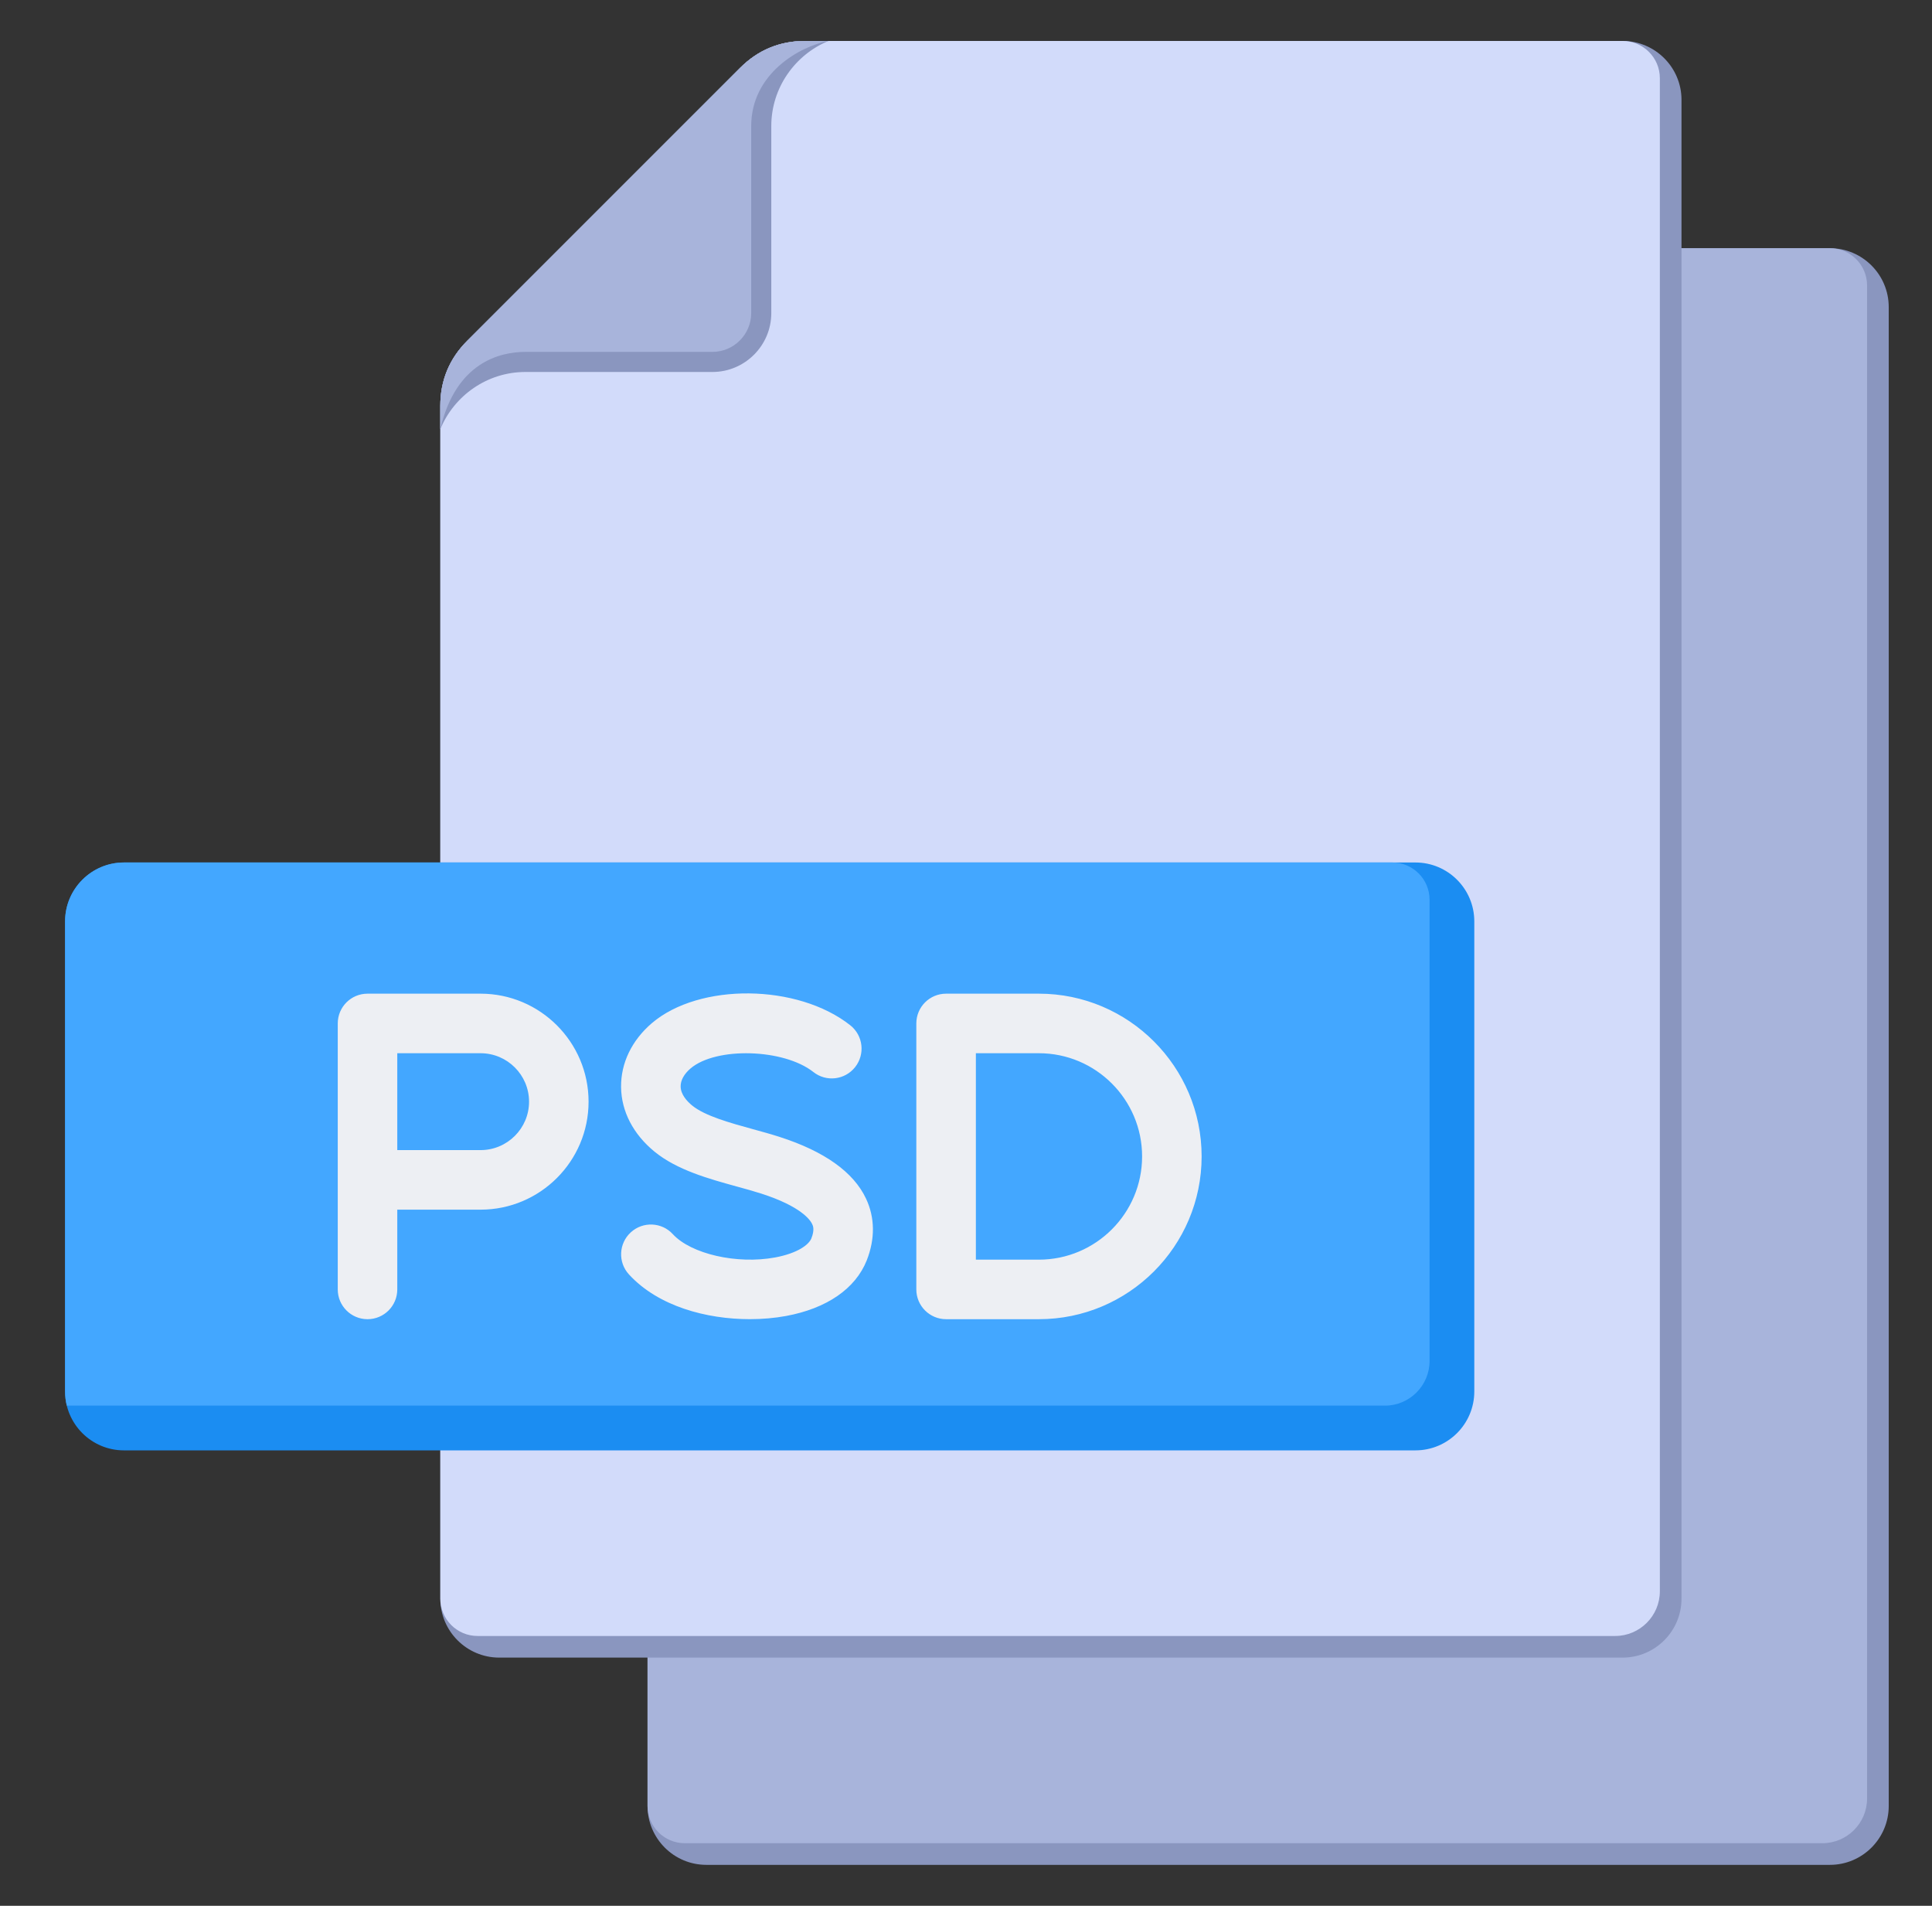
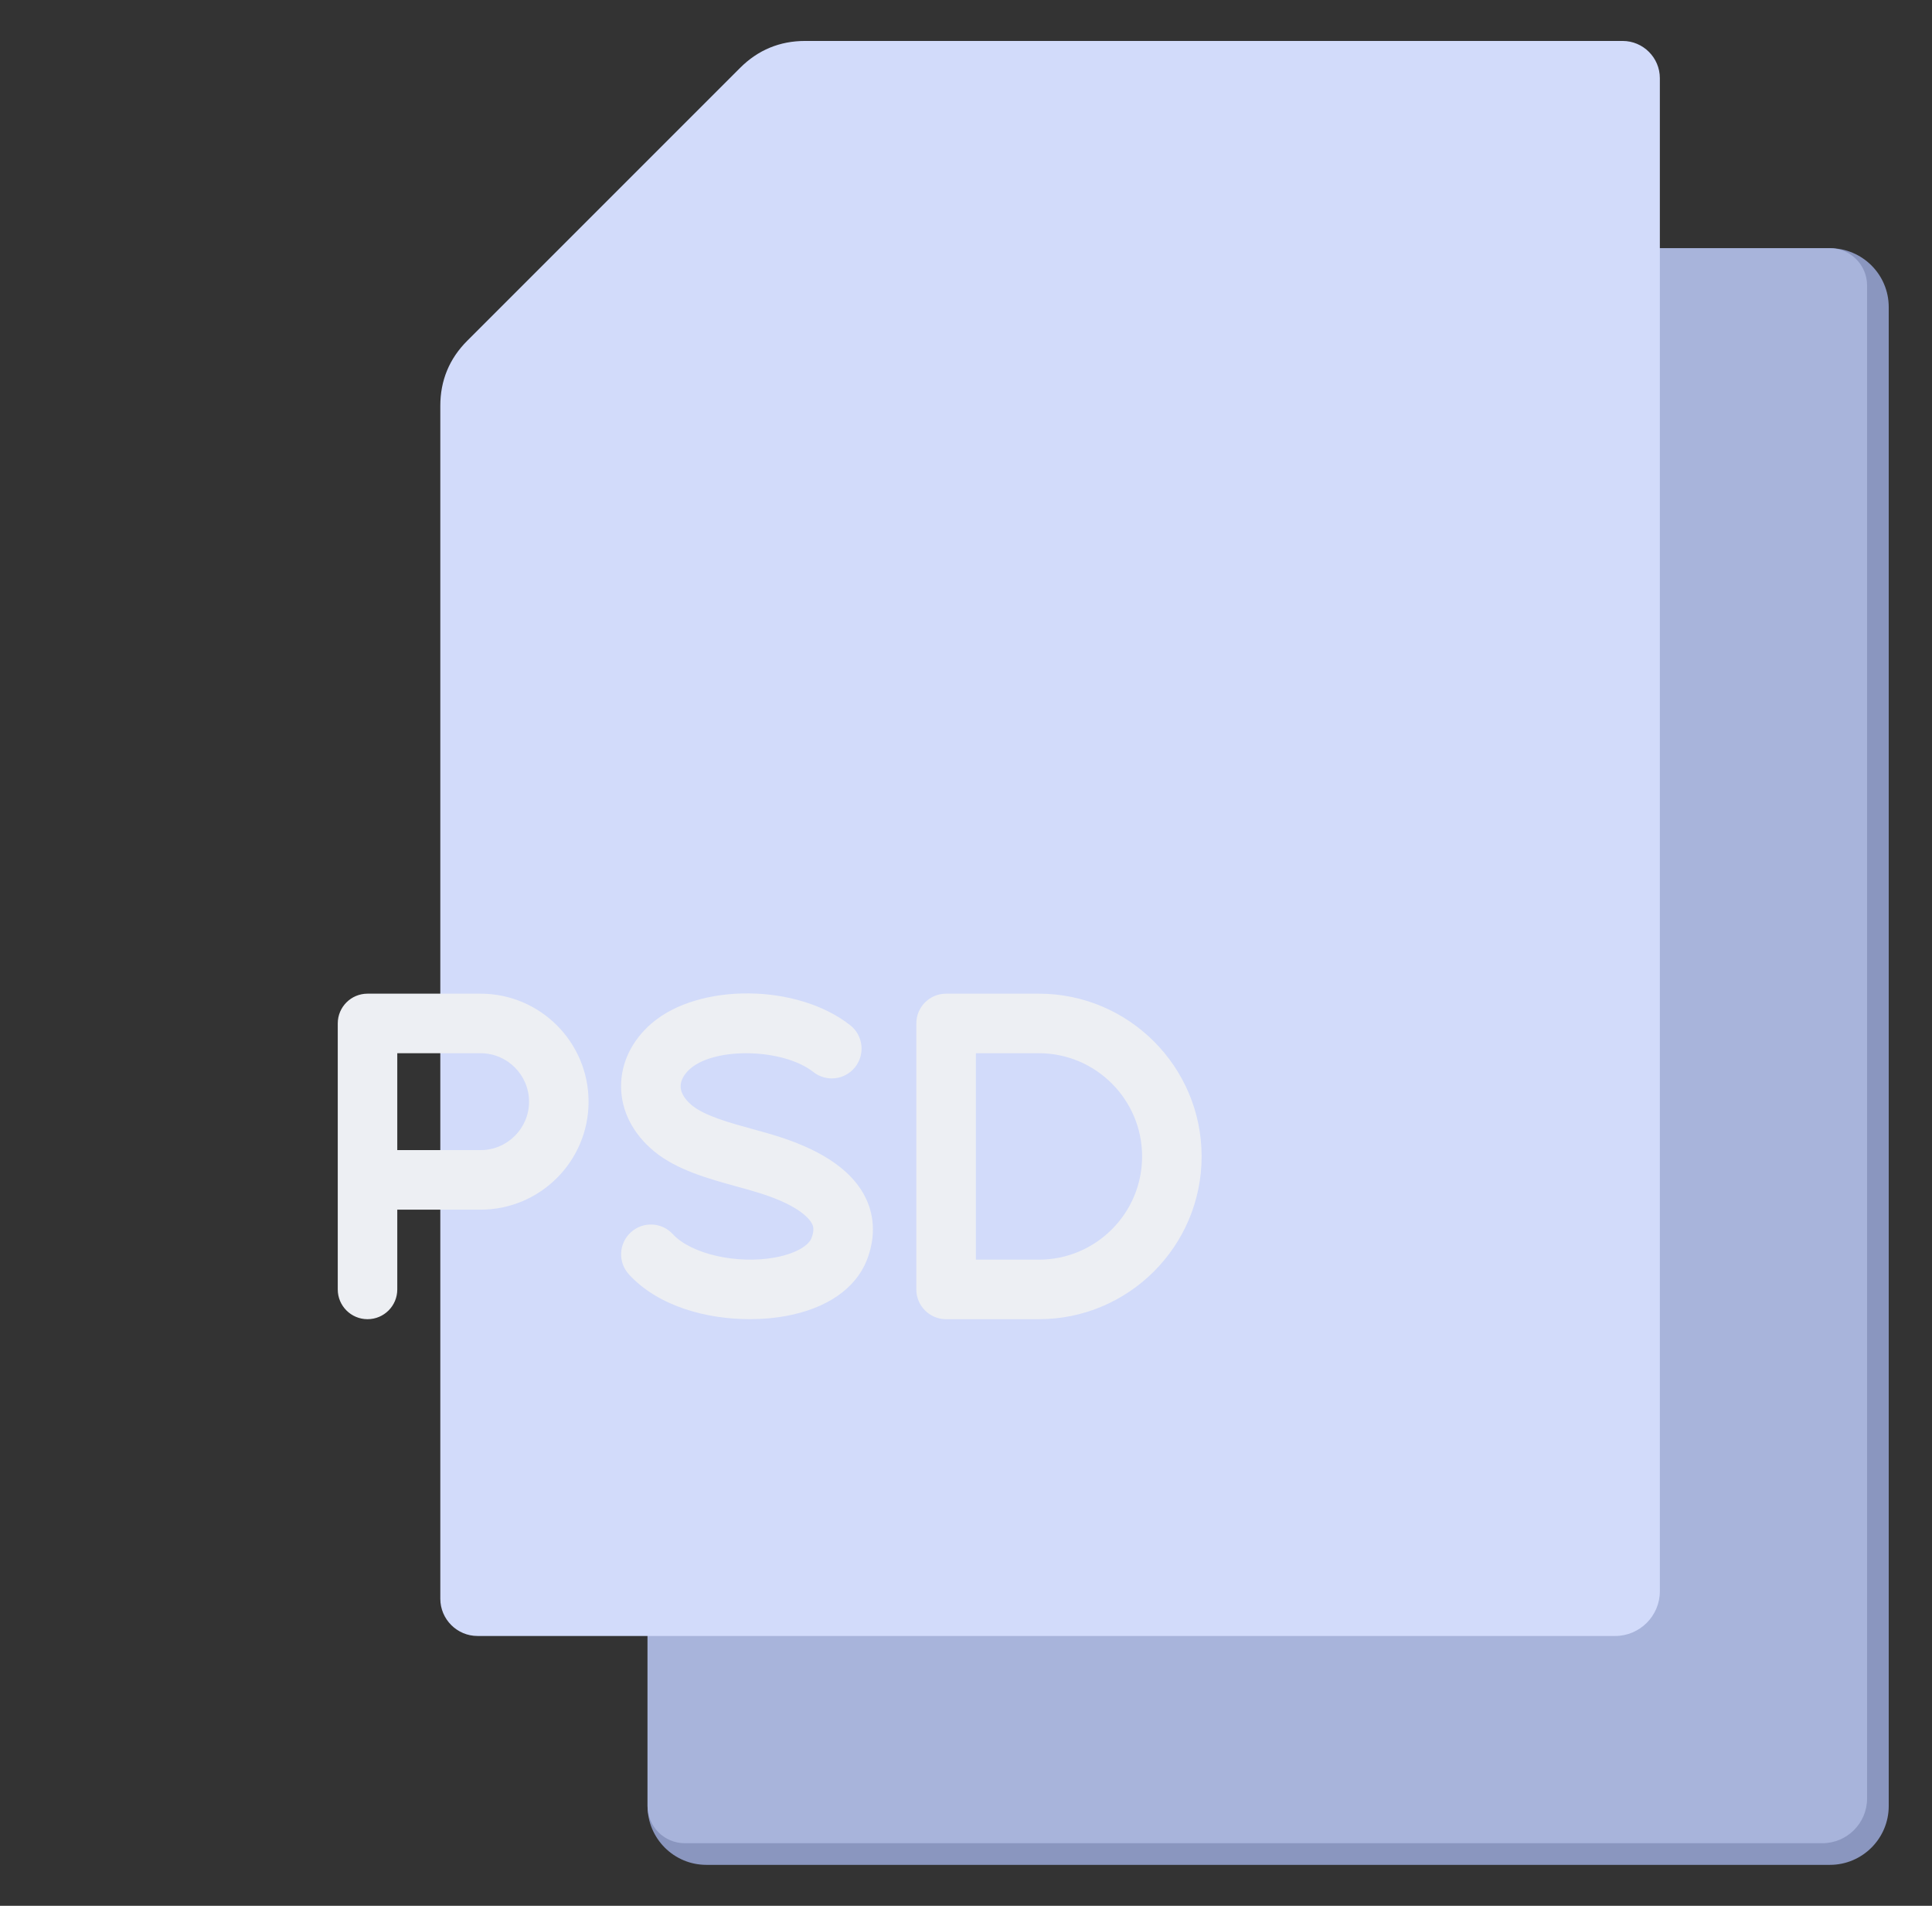
<svg xmlns="http://www.w3.org/2000/svg" width="73" height="72" viewBox="0 0 73 72" fill="none">
  <rect x="0" y="0" width="73" height="72" fill="#333333" stroke="none" />
  <path d="M26.691 9.377H69.141C70.368 9.377 71.365 10.373 71.365 11.601V68.229C71.365 69.457 70.368 70.453 69.141 70.453H26.691C25.463 70.453 24.467 69.457 24.467 68.229V11.601C24.467 10.373 25.463 9.377 26.691 9.377Z" fill="#8A96BF" />
  <path fill-rule="evenodd" clip-rule="evenodd" d="M24.467 68.229V23.161C24.467 22.204 24.808 21.38 25.485 20.704L35.794 10.395C36.47 9.718 37.294 9.377 38.251 9.377H69.141C69.915 9.377 70.547 10.008 70.547 10.783V67.948C70.547 68.877 69.789 69.635 68.859 69.635H25.873C25.099 69.635 24.467 69.004 24.467 68.229V68.229Z" fill="#A8B4DB" />
-   <path fill-rule="evenodd" clip-rule="evenodd" d="M16.637 60.399V15.331C16.637 14.374 16.978 13.55 17.655 12.874L27.964 2.565C28.64 1.888 29.464 1.547 30.421 1.547H61.311C62.536 1.547 63.535 2.546 63.535 3.771V60.399C63.535 61.624 62.536 62.623 61.311 62.623H18.861C17.636 62.623 16.637 61.624 16.637 60.399Z" fill="#8A96BF" />
  <path fill-rule="evenodd" clip-rule="evenodd" d="M16.637 60.399V15.331C16.637 14.374 16.978 13.55 17.654 12.874L27.964 2.565C28.64 1.888 29.464 1.547 30.421 1.547H61.311C62.085 1.547 62.717 2.179 62.717 2.953V60.118C62.717 61.047 61.959 61.806 61.029 61.806H18.043C17.269 61.806 16.637 61.174 16.637 60.399Z" fill="#D2DBFA" />
-   <path fill-rule="evenodd" clip-rule="evenodd" d="M27.964 2.565C28.64 1.888 29.464 1.547 30.421 1.547H31.303C30.039 2.069 29.143 3.316 29.143 4.763V11.829C29.143 13.054 28.144 14.053 26.919 14.053H19.852C18.406 14.053 17.158 14.949 16.637 16.213V15.331C16.637 14.374 16.978 13.551 17.654 12.874L27.964 2.565Z" fill="#8A96BF" />
-   <path fill-rule="evenodd" clip-rule="evenodd" d="M27.964 2.565C28.64 1.888 29.464 1.547 30.421 1.547H31.303C30.228 1.746 28.384 2.775 28.384 4.763V11.829C28.384 12.635 27.725 13.294 26.919 13.294H19.852C18.895 13.294 17.222 13.686 16.637 16.213V15.331C16.637 14.374 16.978 13.55 17.654 12.874L27.964 2.565Z" fill="#A8B4DB" />
-   <path d="M4.683 32.584H53.481C54.709 32.584 55.706 33.581 55.706 34.809V52.569C55.706 53.797 54.709 54.794 53.481 54.794H4.683C3.456 54.794 2.459 53.797 2.459 52.569V34.809C2.459 33.581 3.456 32.584 4.683 32.584Z" fill="#1B8DF2" />
-   <path fill-rule="evenodd" clip-rule="evenodd" d="M2.524 53.104C2.482 52.933 2.459 52.754 2.459 52.569V34.809C2.459 33.584 3.458 32.584 4.683 32.584H52.61C53.385 32.584 54.016 33.216 54.016 33.991V51.417C54.016 52.346 53.258 53.104 52.329 53.104H2.524Z" fill="#43A7FF" />
  <path fill-rule="evenodd" clip-rule="evenodd" d="M18.158 37.54H13.887C13.265 37.54 12.762 38.043 12.762 38.665V48.714C12.762 49.334 13.265 49.838 13.887 49.838C14.509 49.838 15.011 49.334 15.011 48.714V45.7H18.158C20.409 45.7 22.239 43.87 22.239 41.621C22.239 39.371 20.409 37.54 18.158 37.54ZM18.158 43.45H15.011V39.79H18.158C19.168 39.79 19.99 40.611 19.99 41.621C19.99 42.63 19.168 43.45 18.158 43.45ZM32.722 45.282C33.061 46 33.069 46.807 32.749 47.617C32.322 48.687 31.238 49.434 29.694 49.718C29.274 49.795 28.811 49.837 28.332 49.837C26.704 49.837 24.875 49.357 23.765 48.147C23.345 47.69 23.375 46.979 23.833 46.558C24.29 46.138 25.002 46.167 25.422 46.625C26.112 47.376 27.846 47.772 29.286 47.506C30.15 47.345 30.565 47.018 30.657 46.786C30.788 46.457 30.718 46.306 30.687 46.243C30.618 46.095 30.273 45.578 28.764 45.093C28.485 45.003 28.176 44.918 27.848 44.828C26.786 44.535 25.584 44.205 24.733 43.51C23.927 42.852 23.477 41.986 23.467 41.069C23.457 40.162 23.871 39.305 24.63 38.654C26.424 37.123 30.138 37.162 32.127 38.734C32.615 39.119 32.696 39.828 32.311 40.314C31.926 40.802 31.218 40.885 30.732 40.499C29.614 39.617 27.056 39.543 26.091 40.366C25.848 40.574 25.714 40.816 25.718 41.044C25.72 41.349 25.958 41.606 26.156 41.768C26.639 42.161 27.597 42.425 28.444 42.658C28.78 42.75 29.128 42.846 29.452 42.95C31.148 43.495 32.25 44.279 32.722 45.282V45.282ZM39.254 37.54H35.748C35.127 37.54 34.623 38.043 34.623 38.665V48.714C34.623 49.334 35.127 49.838 35.748 49.838H39.254C42.645 49.838 45.403 47.08 45.403 43.689C45.403 40.299 42.645 37.54 39.254 37.54ZM39.254 47.589H36.873V39.79H39.254C41.404 39.79 43.154 41.539 43.154 43.689C43.154 45.84 41.404 47.589 39.254 47.589Z" fill="#EDEFF3" />
</svg>